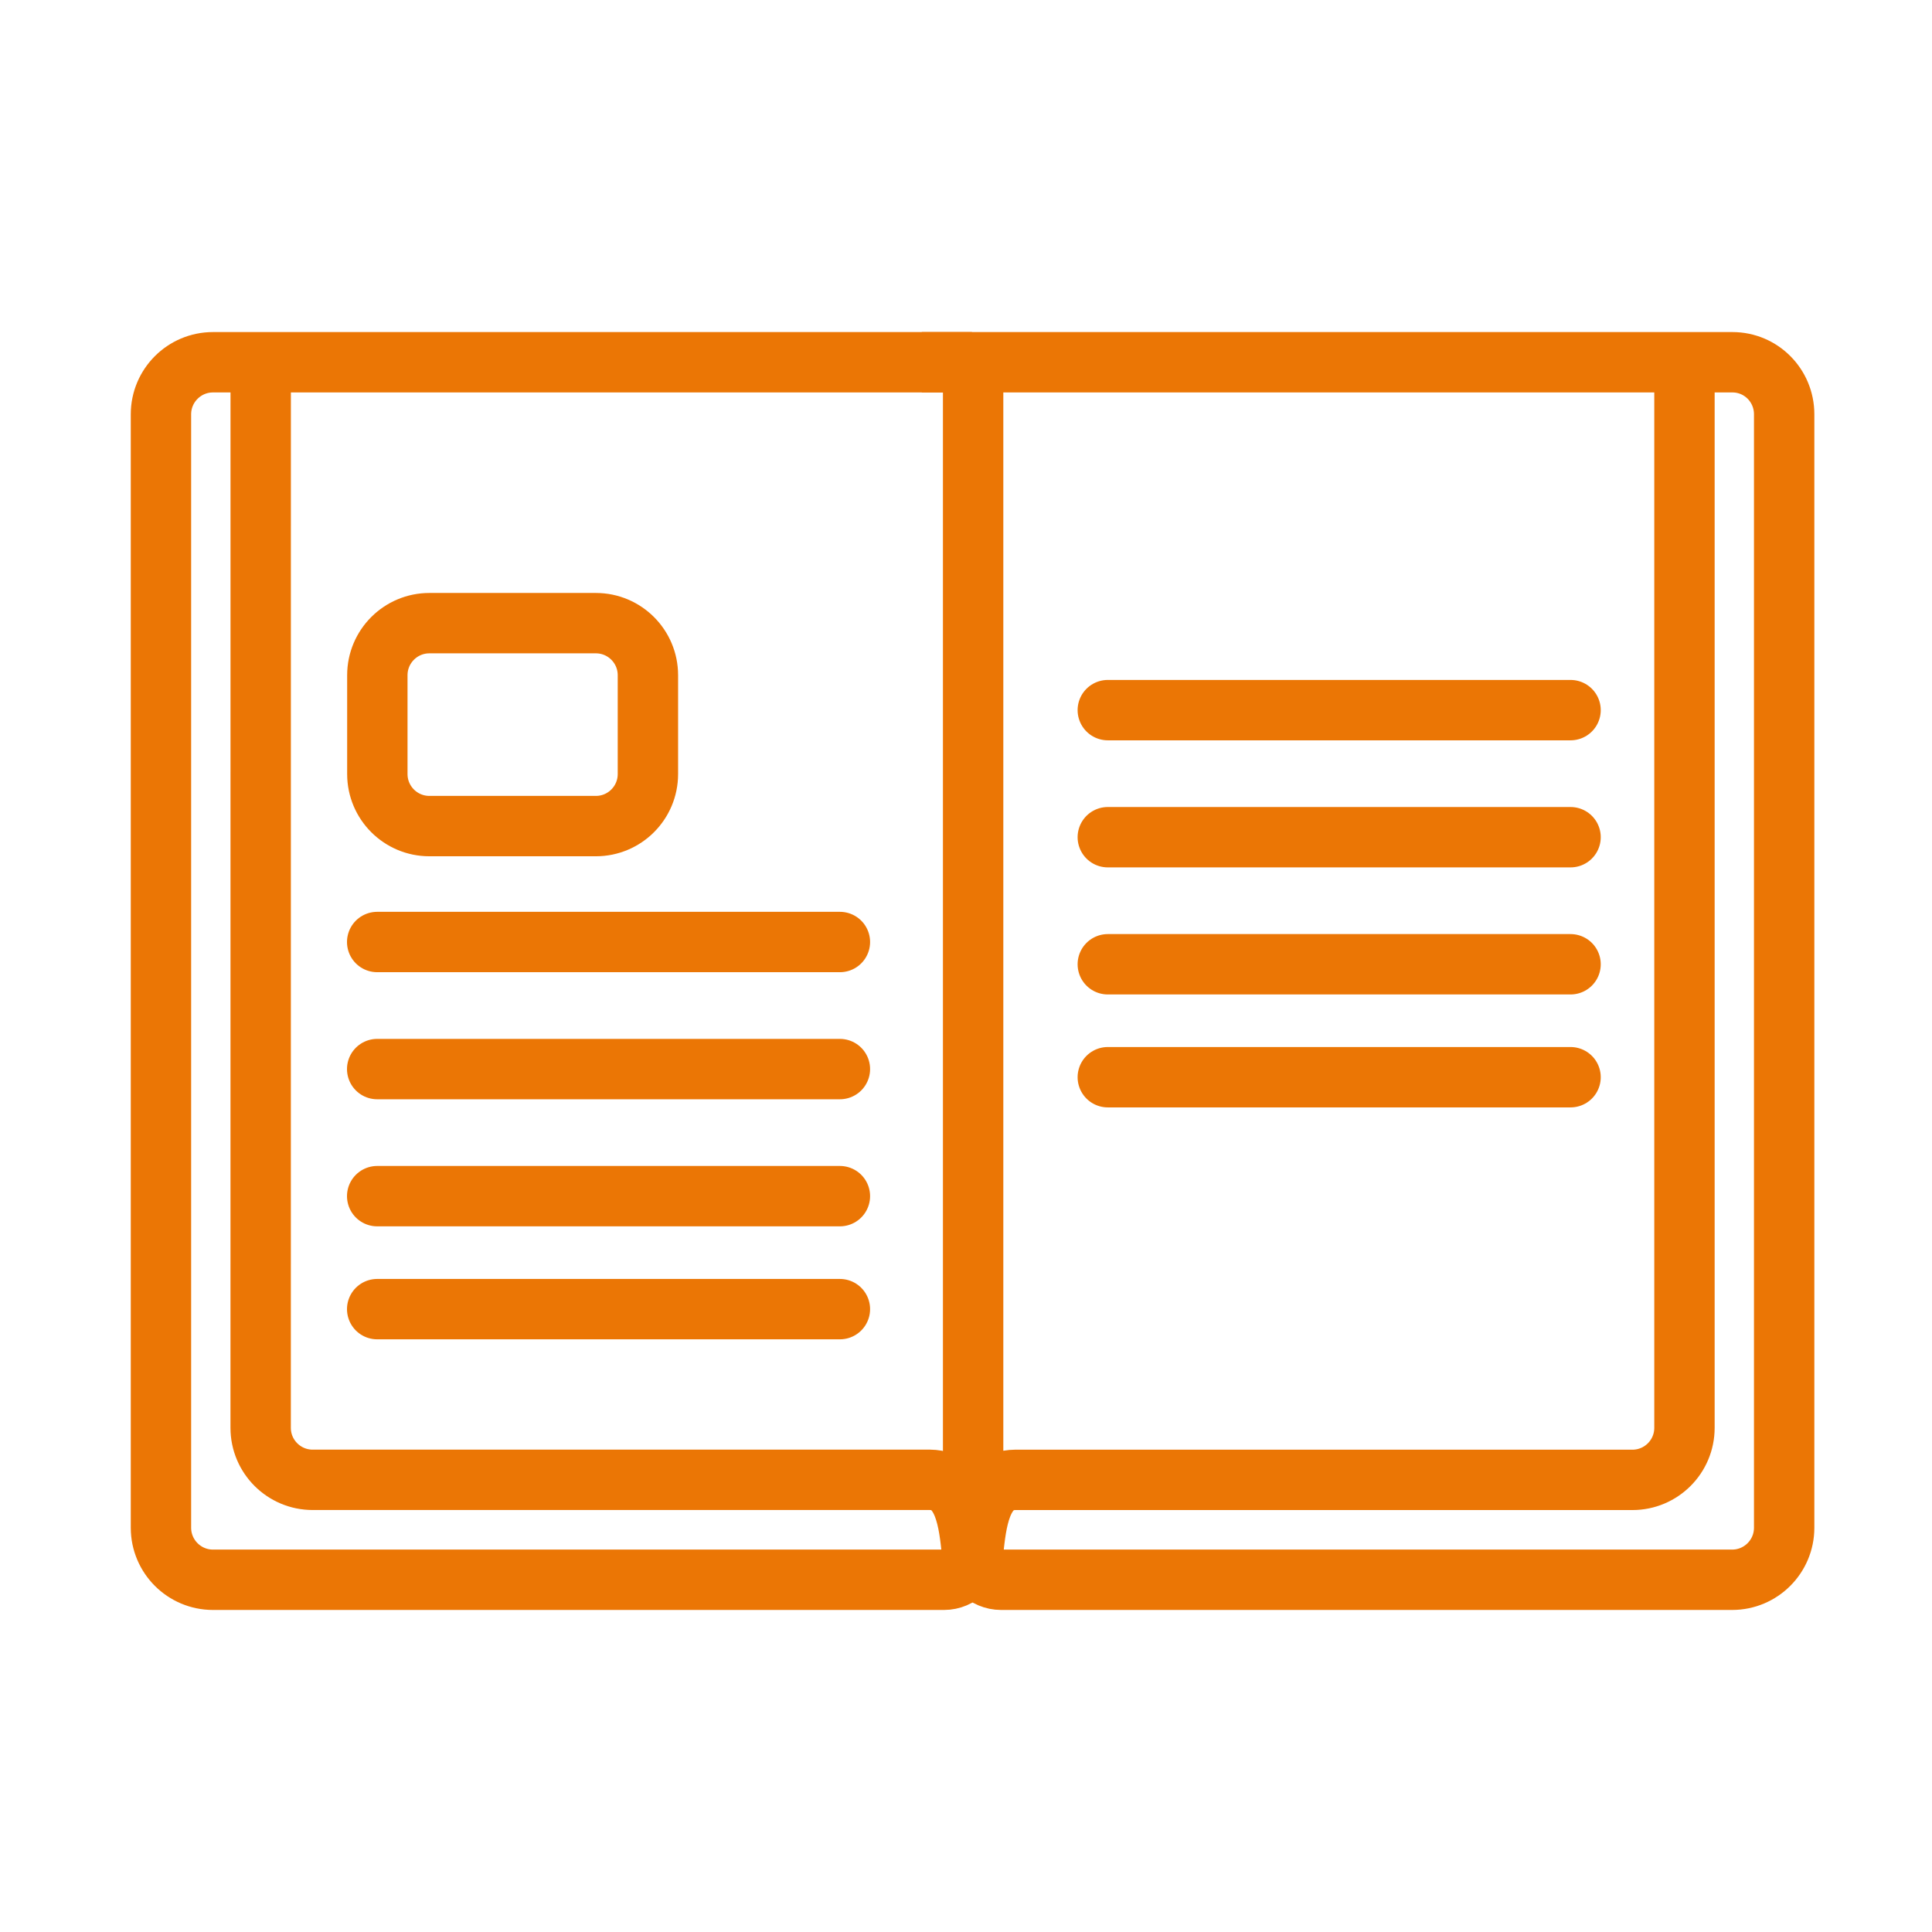
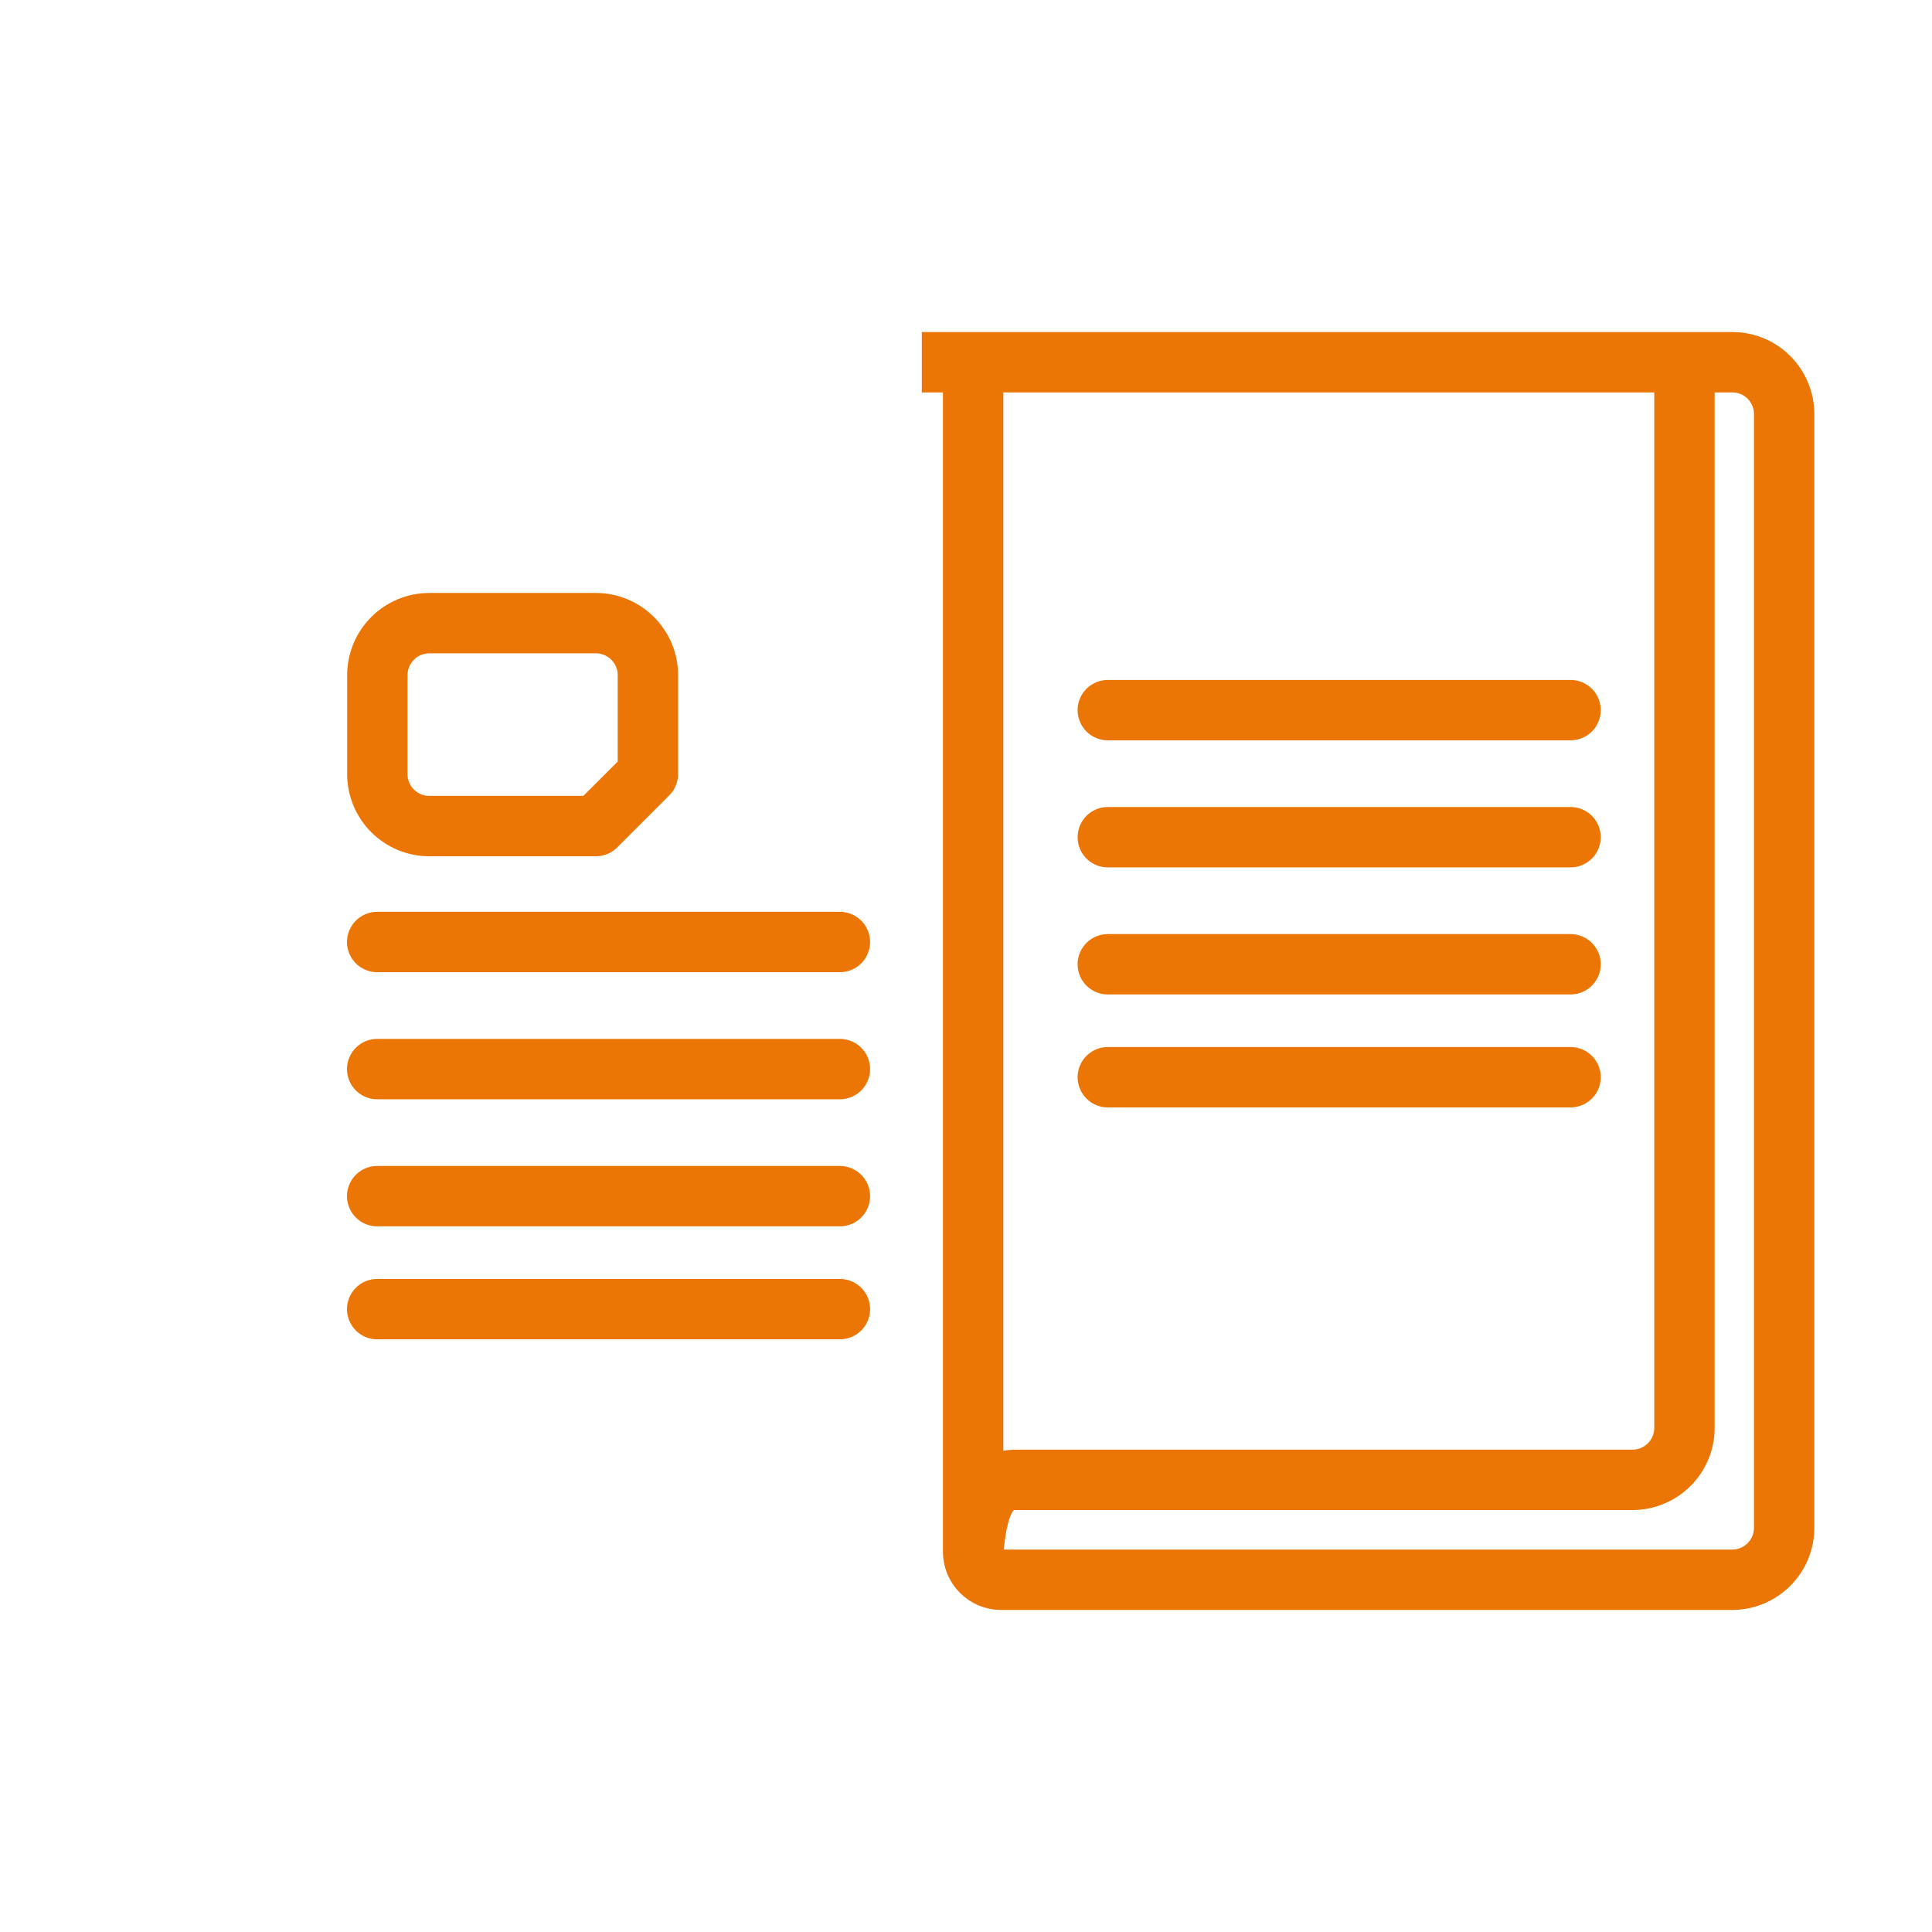
<svg xmlns="http://www.w3.org/2000/svg" width="48" height="48" viewBox="0 0 48 48" fill="none">
  <path d="M27.523 17.643H39.02M27.523 20.8H39.02M27.523 23.957H39.02M27.523 26.763H39.02" stroke="#EB7605" stroke-width="1.5" stroke-linecap="round" stroke-linejoin="round" />
  <path d="M20.867 23.404H9.371M20.867 26.561H9.371M20.867 29.718H9.371M20.867 32.525H9.371" stroke="#EB7605" stroke-width="1.5" stroke-linecap="round" stroke-linejoin="round" />
  <path d="M24.177 9.347V38.554M41.85 9V35.474C41.85 36.188 41.271 36.767 40.557 36.767H25.22C24.348 36.774 24.255 37.86 24.177 38.554M24.177 38.554V38.554C24.177 38.938 24.489 39.249 24.872 39.249H43.034C43.748 39.249 44.327 38.67 44.327 37.956V10.293C44.327 9.579 43.755 9 43.041 9C39.346 9 28.676 9 22.902 9" stroke="#EB7605" stroke-width="1.5" stroke-linejoin="round" />
-   <path d="M6.477 9L6.476 35.474C6.476 36.188 7.055 36.766 7.769 36.766H23.106C23.977 36.774 24.071 37.86 24.148 38.554V38.554C24.148 38.938 23.837 39.249 23.454 39.249H5.292C4.578 39.249 3.999 38.67 3.999 37.956V10.293C3.999 9.579 4.578 9 5.292 9H24.148" stroke="#EB7605" stroke-width="1.5" stroke-linejoin="round" />
-   <path d="M14.804 20.524H10.668C9.954 20.524 9.375 19.945 9.375 19.231V16.775C9.375 16.061 9.954 15.482 10.668 15.482H14.804C15.518 15.482 16.097 16.061 16.097 16.775V19.231C16.097 19.945 15.518 20.524 14.804 20.524Z" stroke="#EB7605" stroke-width="1.5" stroke-linejoin="round" />
+   <path d="M14.804 20.524H10.668C9.954 20.524 9.375 19.945 9.375 19.231V16.775C9.375 16.061 9.954 15.482 10.668 15.482H14.804C15.518 15.482 16.097 16.061 16.097 16.775V19.231Z" stroke="#EB7605" stroke-width="1.5" stroke-linejoin="round" />
</svg>